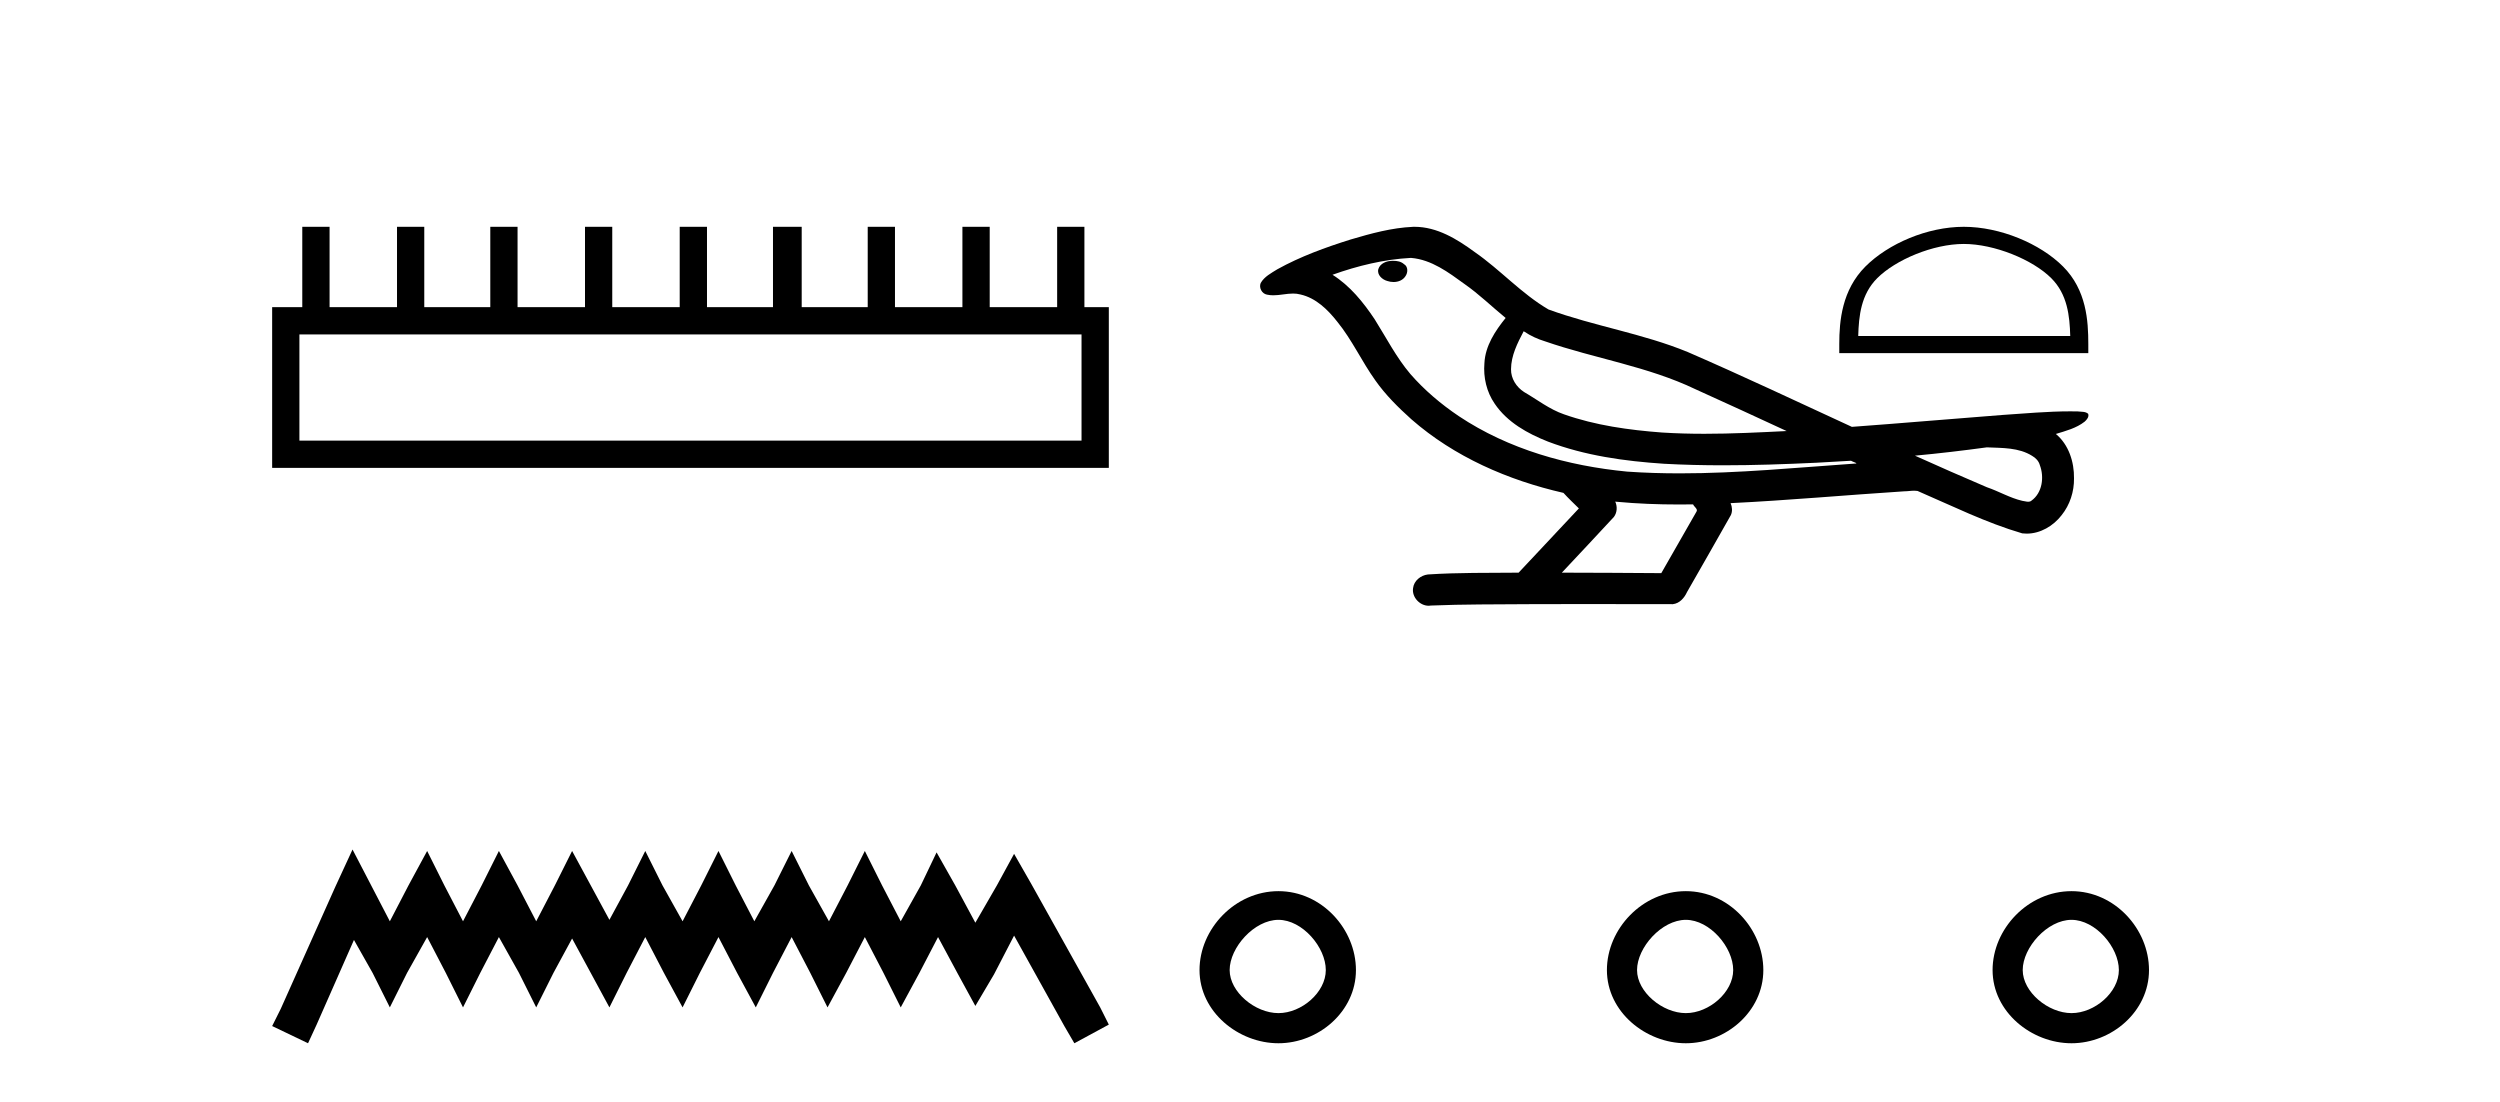
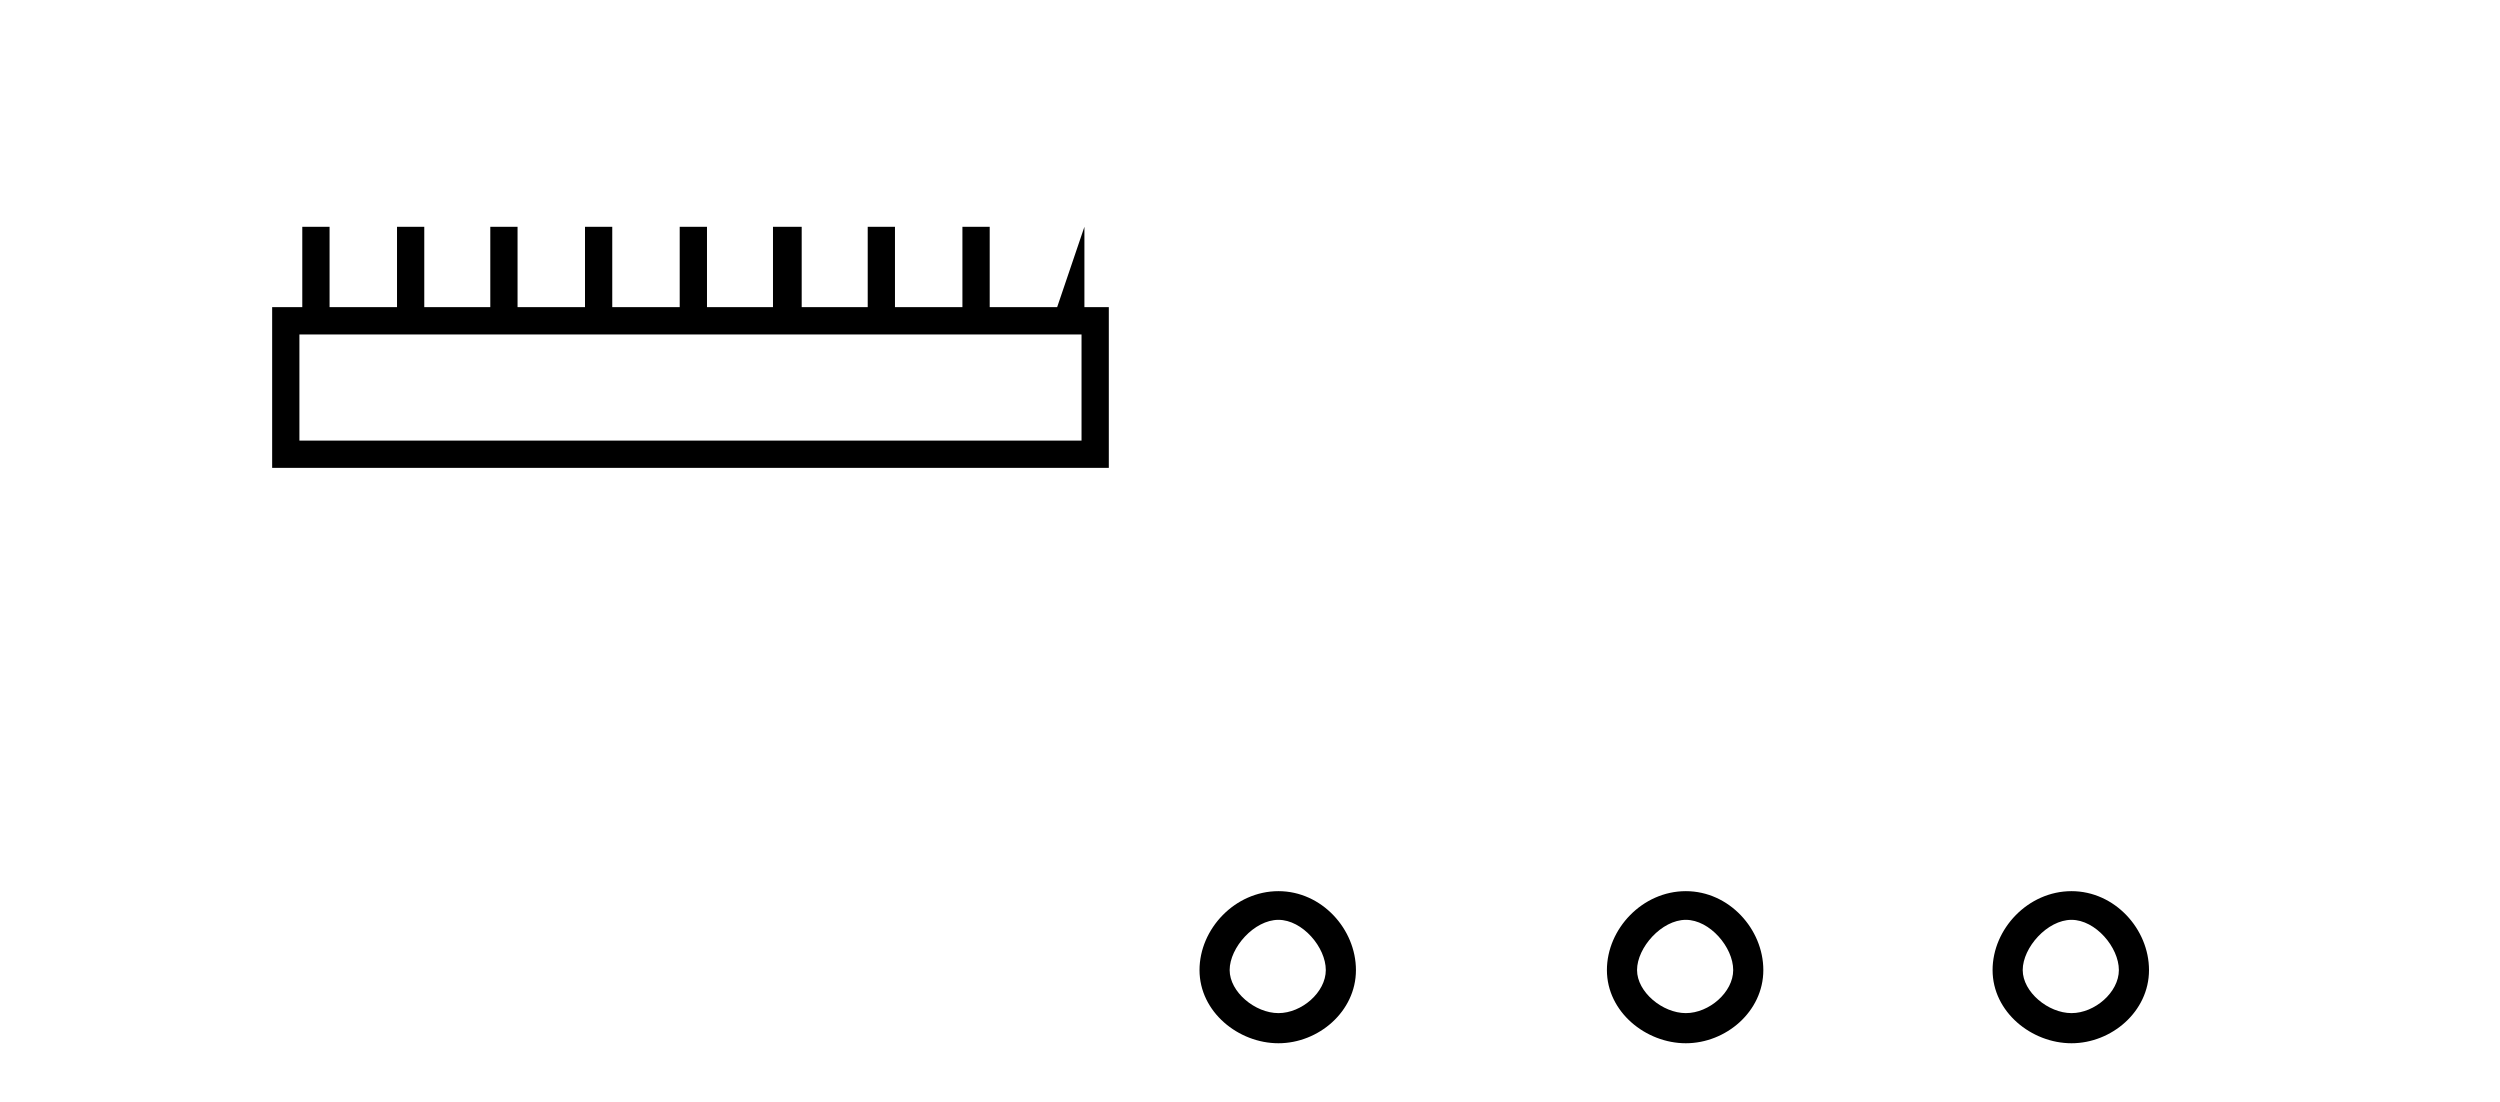
<svg xmlns="http://www.w3.org/2000/svg" width="93.0" height="41.0">
-   <path d="M 40.233 12.441 L 40.233 16.391 L 11.138 16.391 L 11.138 12.441 ZM 11.245 8.437 L 11.245 11.426 L 10.124 11.426 L 10.124 17.405 L 41.248 17.405 L 41.248 11.426 L 40.34 11.426 L 40.34 8.437 L 39.326 8.437 L 39.326 11.426 L 36.817 11.426 L 36.817 8.437 L 35.802 8.437 L 35.802 11.426 L 33.293 11.426 L 33.293 8.437 L 32.279 8.437 L 32.279 11.426 L 29.823 11.426 L 29.823 8.437 L 28.755 8.437 L 28.755 11.426 L 26.3 11.426 L 26.3 8.437 L 25.285 8.437 L 25.285 11.426 L 22.776 11.426 L 22.776 8.437 L 21.762 8.437 L 21.762 11.426 L 19.253 11.426 L 19.253 8.437 L 18.239 8.437 L 18.239 11.426 L 15.783 11.426 L 15.783 8.437 L 14.769 8.437 L 14.769 11.426 L 12.26 11.426 L 12.26 8.437 Z" style="fill:#000000;stroke:none" />
-   <path d="M 13.114 31.602 L 12.473 32.99 L 10.444 37.528 L 10.124 38.169 L 11.459 38.809 L 11.779 38.115 L 13.167 34.966 L 13.861 36.193 L 14.502 37.475 L 15.142 36.193 L 15.89 34.859 L 16.584 36.193 L 17.224 37.475 L 17.865 36.193 L 18.559 34.859 L 19.306 36.193 L 19.947 37.475 L 20.588 36.193 L 21.282 34.912 L 21.976 36.193 L 22.67 37.475 L 23.31 36.193 L 24.004 34.859 L 24.698 36.193 L 25.392 37.475 L 26.033 36.193 L 26.727 34.859 L 27.421 36.193 L 28.115 37.475 L 28.755 36.193 L 29.449 34.859 L 30.143 36.193 L 30.784 37.475 L 31.478 36.193 L 32.172 34.859 L 32.866 36.193 L 33.507 37.475 L 34.201 36.193 L 34.895 34.859 L 35.642 36.247 L 36.283 37.421 L 36.977 36.247 L 37.724 34.805 L 39.593 38.169 L 39.966 38.809 L 41.248 38.115 L 40.927 37.475 L 38.365 32.884 L 37.724 31.763 L 37.084 32.937 L 36.283 34.325 L 35.535 32.937 L 34.841 31.709 L 34.254 32.937 L 33.507 34.272 L 32.813 32.937 L 32.172 31.656 L 31.531 32.937 L 30.837 34.272 L 30.09 32.937 L 29.449 31.656 L 28.809 32.937 L 28.061 34.272 L 27.367 32.937 L 26.727 31.656 L 26.086 32.937 L 25.392 34.272 L 24.645 32.937 L 24.004 31.656 L 23.364 32.937 L 22.67 34.218 L 21.976 32.937 L 21.282 31.656 L 20.641 32.937 L 19.947 34.272 L 19.253 32.937 L 18.559 31.656 L 17.918 32.937 L 17.224 34.272 L 16.53 32.937 L 15.89 31.656 L 15.196 32.937 L 14.502 34.272 L 13.808 32.937 L 13.114 31.602 Z" style="fill:#000000;stroke:none" />
-   <path d="M 51.832 9.703 C 51.819 9.703 51.807 9.703 51.794 9.703 C 51.584 9.704 51.341 9.794 51.274 10.011 C 51.218 10.224 51.419 10.402 51.606 10.452 C 51.68 10.478 51.76 10.491 51.84 10.491 C 52.011 10.491 52.18 10.428 52.277 10.283 C 52.378 10.149 52.39 9.917 52.227 9.825 C 52.12 9.728 51.973 9.703 51.832 9.703 ZM 56.681 12.322 L 56.695 12.331 L 56.705 12.337 C 56.942 12.496 57.202 12.615 57.476 12.698 C 59.326 13.339 61.297 13.628 63.072 14.48 C 64.206 14.991 65.334 15.513 66.463 16.035 C 65.444 16.086 64.424 16.137 63.403 16.137 C 62.878 16.137 62.353 16.123 61.829 16.09 C 60.594 15.997 59.351 15.825 58.181 15.413 C 57.64 15.227 57.185 14.866 56.697 14.584 C 56.41 14.401 56.204 14.082 56.21 13.735 C 56.213 13.228 56.45 12.76 56.681 12.322 ZM 52.482 9.594 L 52.499 9.595 L 52.502 9.595 C 53.254 9.661 53.881 10.13 54.474 10.561 C 55.02 10.941 55.495 11.407 56.01 11.828 C 55.618 12.313 55.251 12.869 55.22 13.512 C 55.176 14.04 55.301 14.582 55.603 15.018 C 56.068 15.708 56.827 16.129 57.586 16.428 C 58.962 16.951 60.437 17.155 61.9 17.252 C 62.633 17.292 63.366 17.309 64.099 17.309 C 65.254 17.309 66.41 17.268 67.564 17.214 C 67.995 17.192 68.426 17.168 68.857 17.14 C 68.902 17.173 69.155 17.245 69.016 17.245 C 69.013 17.245 69.011 17.245 69.009 17.245 C 66.841 17.395 64.667 17.609 62.492 17.609 C 61.838 17.609 61.184 17.59 60.53 17.544 C 58.326 17.332 56.122 16.717 54.265 15.479 C 53.604 15.033 52.989 14.514 52.465 13.912 C 51.94 13.293 51.567 12.56 51.136 11.875 C 50.713 11.241 50.22 10.631 49.569 10.221 C 50.507 9.886 51.486 9.647 52.482 9.594 ZM 73.914 16.641 L 73.925 16.642 C 74.49 16.667 75.1 16.646 75.595 16.958 C 75.729 17.035 75.841 17.15 75.882 17.303 C 76.051 17.747 75.976 18.335 75.568 18.626 C 75.533 18.656 75.492 18.665 75.45 18.665 C 75.378 18.665 75.299 18.637 75.23 18.631 C 74.771 18.525 74.358 18.276 73.912 18.125 C 73.015 17.743 72.124 17.351 71.236 16.951 C 72.131 16.868 73.024 16.762 73.914 16.641 ZM 60.087 18.66 C 60.106 18.662 60.125 18.664 60.144 18.666 C 60.91 18.738 61.68 18.767 62.449 18.767 C 62.627 18.767 62.805 18.766 62.983 18.763 C 63.017 18.851 63.167 18.933 63.113 19.026 C 62.675 19.791 62.238 20.556 61.8 21.321 C 60.567 21.311 59.333 21.306 58.1 21.303 C 58.745 20.611 59.399 19.926 60.038 19.229 C 60.159 19.067 60.17 18.841 60.087 18.66 ZM 52.621 8.437 C 52.602 8.437 52.583 8.437 52.564 8.438 C 51.773 8.473 51.003 8.685 50.248 8.908 C 49.31 9.202 48.376 9.54 47.517 10.017 C 47.291 10.158 47.033 10.29 46.898 10.528 C 46.824 10.702 46.941 10.925 47.129 10.96 C 47.209 10.978 47.289 10.985 47.368 10.985 C 47.612 10.985 47.858 10.92 48.102 10.92 C 48.194 10.92 48.286 10.93 48.378 10.955 C 48.952 11.084 49.394 11.52 49.746 11.967 C 50.296 12.642 50.658 13.447 51.164 14.153 C 51.544 14.693 52.015 15.158 52.504 15.598 C 54.102 16.996 56.101 17.865 58.16 18.335 C 58.343 18.536 58.54 18.722 58.734 18.913 C 57.987 19.71 57.24 20.506 56.493 21.303 C 55.368 21.313 54.241 21.297 53.118 21.37 C 52.851 21.402 52.597 21.602 52.566 21.88 C 52.515 22.215 52.817 22.534 53.147 22.534 C 53.176 22.534 53.206 22.531 53.235 22.526 C 54.443 22.476 55.652 22.485 56.86 22.475 C 57.511 22.472 58.162 22.471 58.813 22.471 C 59.952 22.471 61.091 22.474 62.23 22.475 C 62.48 22.448 62.659 22.241 62.757 22.025 C 63.3 21.069 63.853 20.119 64.389 19.16 C 64.452 19.02 64.439 18.855 64.378 18.717 C 66.533 18.612 68.683 18.416 70.836 18.277 C 70.96 18.277 71.088 18.254 71.212 18.254 C 71.253 18.254 71.293 18.257 71.332 18.263 C 72.617 18.818 73.881 19.446 75.227 19.841 C 75.283 19.848 75.338 19.851 75.393 19.851 C 75.904 19.851 76.386 19.563 76.692 19.165 C 77.002 18.779 77.16 18.287 77.153 17.794 C 77.162 17.184 76.956 16.54 76.478 16.143 C 76.847 16.03 77.24 15.928 77.548 15.686 C 77.627 15.618 77.723 15.504 77.679 15.393 C 77.578 15.301 77.421 15.323 77.294 15.305 C 77.201 15.303 77.108 15.302 77.015 15.302 C 76.169 15.302 75.325 15.381 74.482 15.437 C 72.618 15.58 70.755 15.743 68.89 15.879 C 66.859 14.942 64.833 13.985 62.783 13.095 C 61.109 12.407 59.3 12.131 57.605 11.513 C 56.597 10.924 55.814 10.037 54.857 9.375 C 54.203 8.895 53.46 8.437 52.621 8.437 Z" style="fill:#000000;stroke:none" />
-   <path d="M 73.053 9.075 C 74.192 9.075 75.619 9.66 76.309 10.35 C 76.912 10.954 76.991 11.754 77.013 12.498 L 69.126 12.498 C 69.148 11.754 69.227 10.954 69.831 10.35 C 70.521 9.66 71.913 9.075 73.053 9.075 ZM 73.053 8.437 C 71.701 8.437 70.247 9.061 69.394 9.914 C 68.52 10.788 68.421 11.939 68.421 12.8 L 68.421 13.136 L 77.685 13.136 L 77.685 12.8 C 77.685 11.939 77.619 10.788 76.745 9.914 C 75.893 9.061 74.405 8.437 73.053 8.437 Z" style="fill:#000000;stroke:none" />
+   <path d="M 40.233 12.441 L 40.233 16.391 L 11.138 16.391 L 11.138 12.441 ZM 11.245 8.437 L 11.245 11.426 L 10.124 11.426 L 10.124 17.405 L 41.248 17.405 L 41.248 11.426 L 40.34 11.426 L 40.34 8.437 L 39.326 11.426 L 36.817 11.426 L 36.817 8.437 L 35.802 8.437 L 35.802 11.426 L 33.293 11.426 L 33.293 8.437 L 32.279 8.437 L 32.279 11.426 L 29.823 11.426 L 29.823 8.437 L 28.755 8.437 L 28.755 11.426 L 26.3 11.426 L 26.3 8.437 L 25.285 8.437 L 25.285 11.426 L 22.776 11.426 L 22.776 8.437 L 21.762 8.437 L 21.762 11.426 L 19.253 11.426 L 19.253 8.437 L 18.239 8.437 L 18.239 11.426 L 15.783 11.426 L 15.783 8.437 L 14.769 8.437 L 14.769 11.426 L 12.26 11.426 L 12.26 8.437 Z" style="fill:#000000;stroke:none" />
  <path d="M 47.558 34.218 C 48.451 34.218 49.32 35.239 49.32 36.087 C 49.32 36.912 48.425 37.688 47.558 37.688 C 46.694 37.688 45.743 36.906 45.743 36.087 C 45.743 35.247 46.66 34.218 47.558 34.218 ZM 62.713 34.218 C 63.606 34.218 64.475 35.239 64.475 36.087 C 64.475 36.912 63.579 37.688 62.713 37.688 C 61.849 37.688 60.898 36.906 60.898 36.087 C 60.898 35.247 61.815 34.218 62.713 34.218 ZM 77.06 34.218 C 77.953 34.218 78.822 35.239 78.822 36.087 C 78.822 36.912 77.926 37.688 77.06 37.688 C 76.196 37.688 75.245 36.906 75.245 36.087 C 75.245 35.247 76.162 34.218 77.06 34.218 ZM 47.558 33.151 C 47.558 33.151 47.558 33.151 47.558 33.151 C 45.943 33.151 44.622 34.554 44.622 36.087 C 44.622 37.647 46.073 38.809 47.558 38.809 C 49.047 38.809 50.441 37.631 50.441 36.087 C 50.441 34.567 49.172 33.151 47.558 33.151 ZM 62.713 33.151 C 62.713 33.151 62.713 33.151 62.713 33.151 C 61.098 33.151 59.777 34.554 59.777 36.087 C 59.777 37.647 61.228 38.809 62.713 38.809 C 64.202 38.809 65.596 37.631 65.596 36.087 C 65.596 34.567 64.327 33.151 62.713 33.151 ZM 77.06 33.151 C 77.06 33.151 77.06 33.151 77.06 33.151 C 75.445 33.151 74.124 34.554 74.124 36.087 C 74.124 37.647 75.575 38.809 77.06 38.809 C 78.549 38.809 79.943 37.631 79.943 36.087 C 79.943 34.567 78.674 33.151 77.06 33.151 Z" style="fill:#000000;stroke:none" />
</svg>